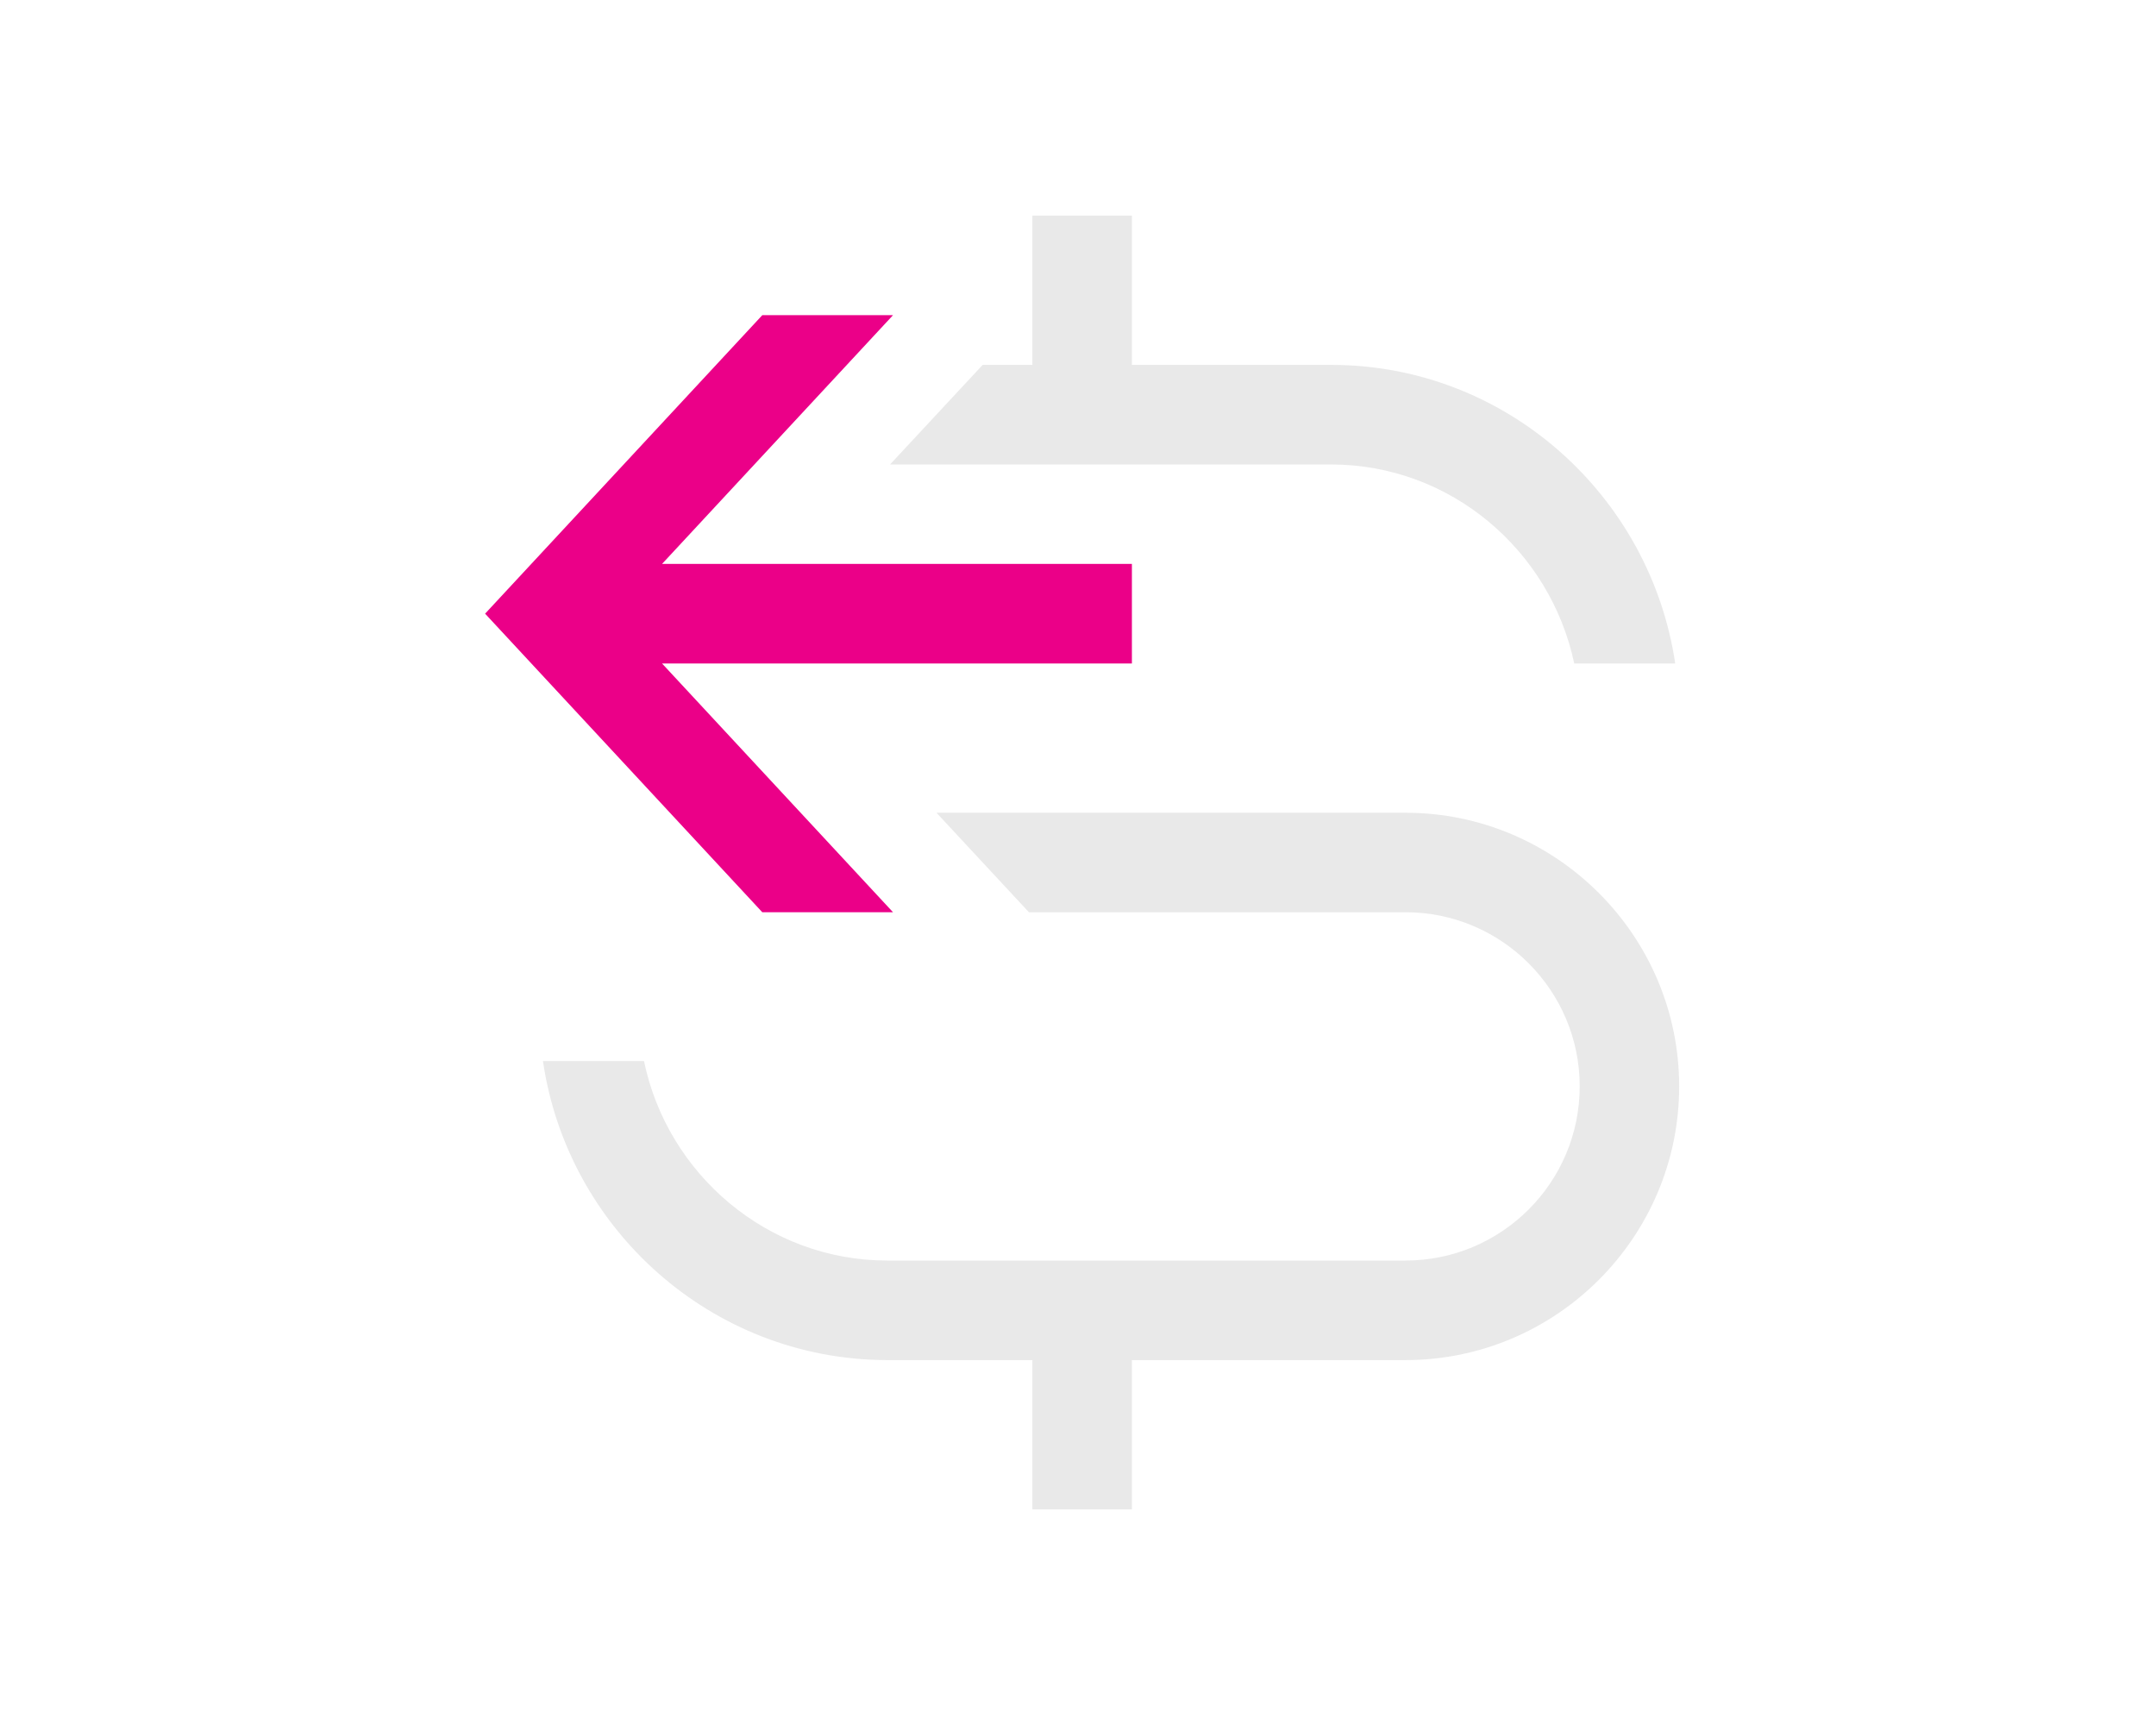
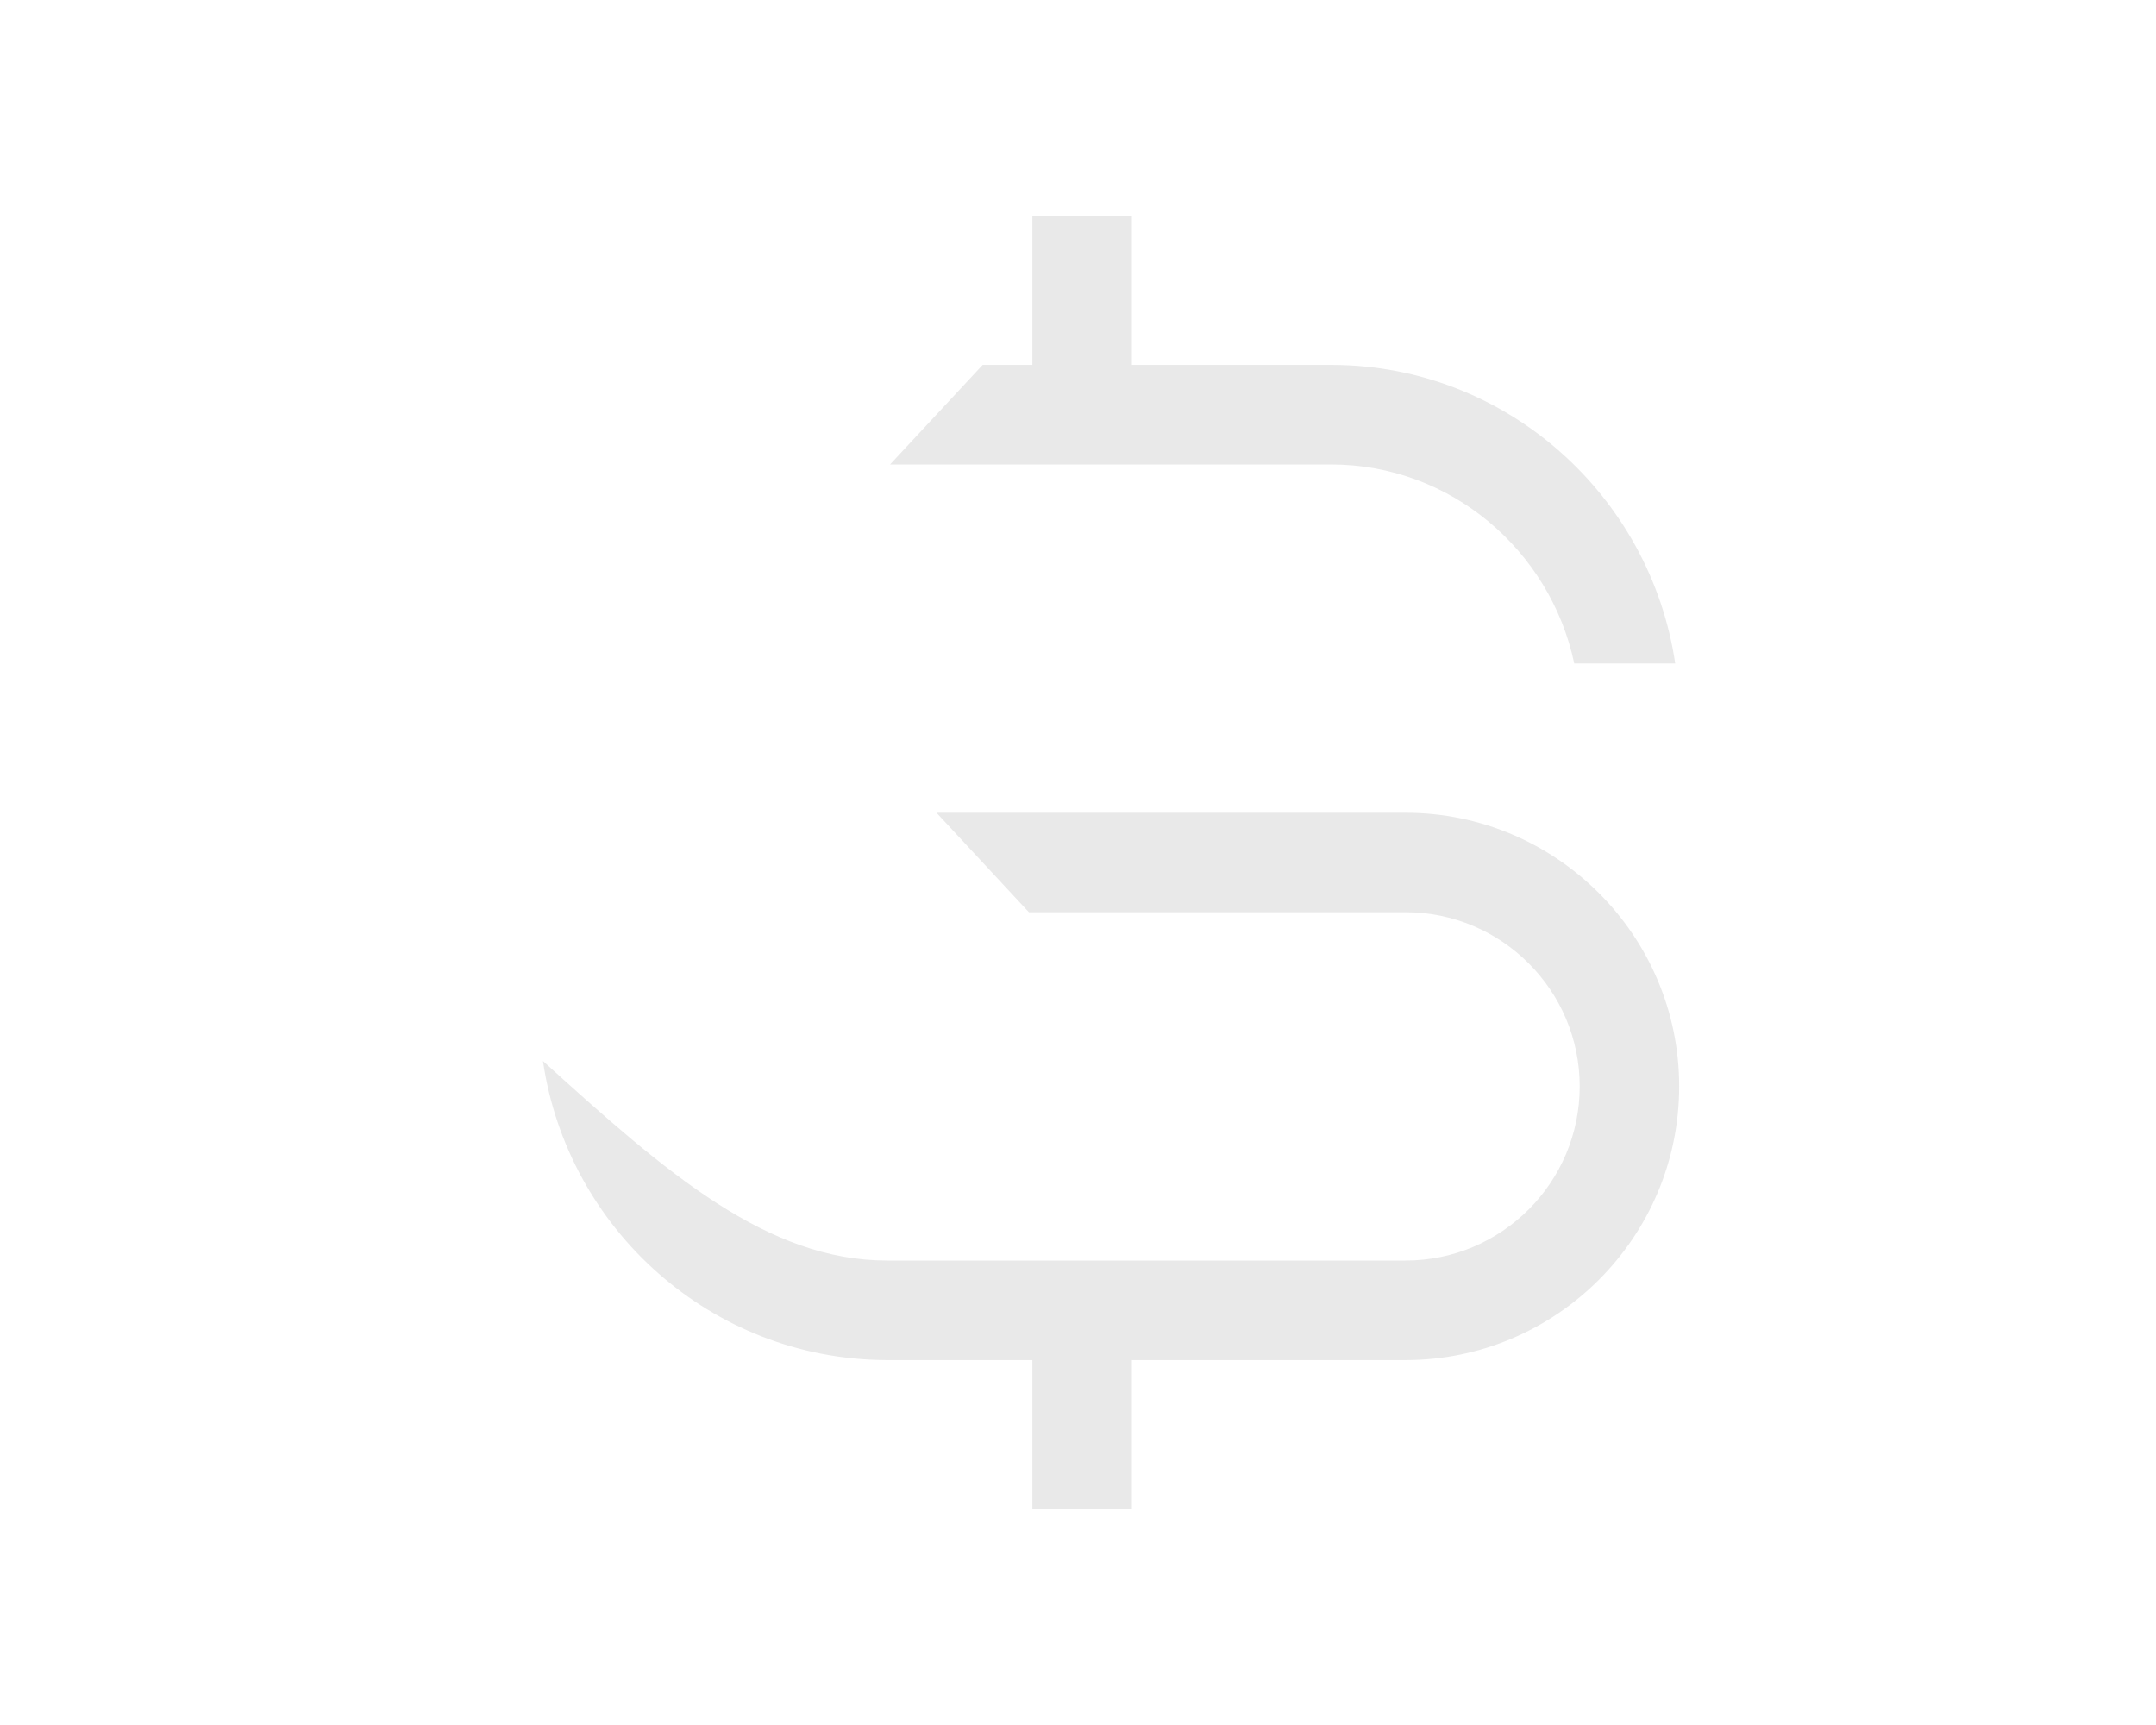
<svg xmlns="http://www.w3.org/2000/svg" width="30" height="24" viewBox="0 0 30 24" fill="none">
  <path d="M18.54 5.077C20.963 5.084 22.964 6.898 23.31 9.231H21.905C21.572 7.659 20.188 6.462 18.519 6.462H12.385L13.673 5.077H14.365V3H15.75V5.077H18.54Z" fill="#E9E9E9" />
-   <path d="M13.031 11.308H17.786H19.558C21.655 11.308 23.365 13.018 23.365 15.115C23.365 17.213 21.655 18.923 19.558 18.923H15.75V21H14.365V18.923H12.325C9.895 18.909 7.895 17.095 7.555 14.762H8.961C9.286 16.334 10.678 17.538 12.346 17.538H19.558C20.894 17.538 21.981 16.452 21.981 15.115C21.981 13.779 20.894 12.692 19.558 12.692H19.168H14.317L13.031 11.308Z" fill="#E9E9E9" />
-   <path d="M10.607 12.692H12.426L9.212 9.231H15.75V7.846H9.212L12.426 4.385H10.607L6.75 8.538L10.607 12.692Z" fill="#EB0088" />
+   <path d="M13.031 11.308H17.786H19.558C21.655 11.308 23.365 13.018 23.365 15.115C23.365 17.213 21.655 18.923 19.558 18.923H15.75V21H14.365V18.923H12.325C9.895 18.909 7.895 17.095 7.555 14.762C9.286 16.334 10.678 17.538 12.346 17.538H19.558C20.894 17.538 21.981 16.452 21.981 15.115C21.981 13.779 20.894 12.692 19.558 12.692H19.168H14.317L13.031 11.308Z" fill="#E9E9E9" />
</svg>